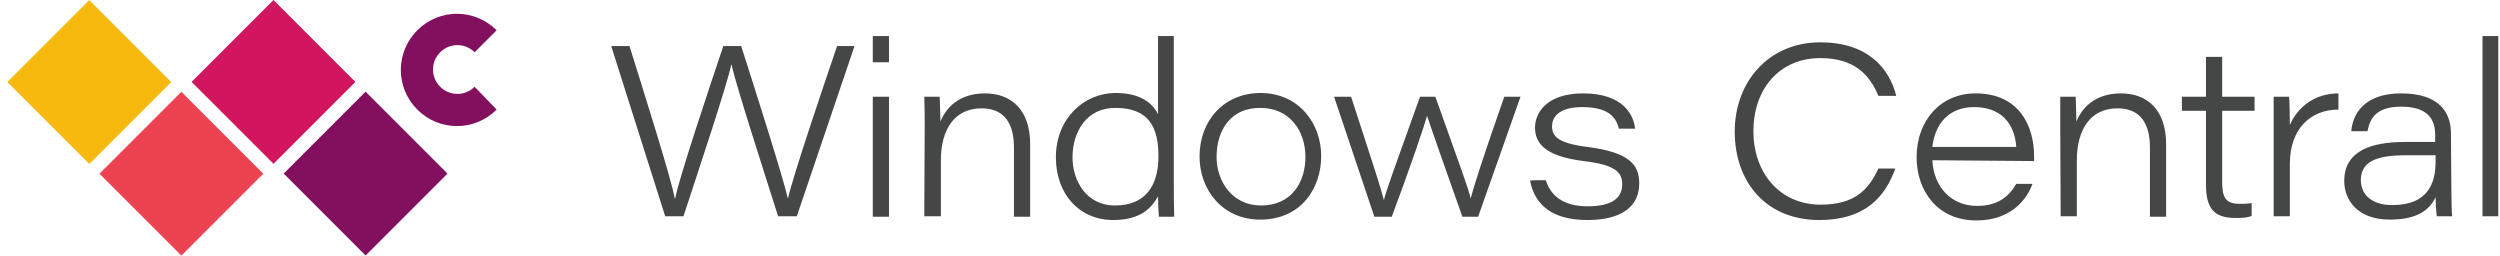
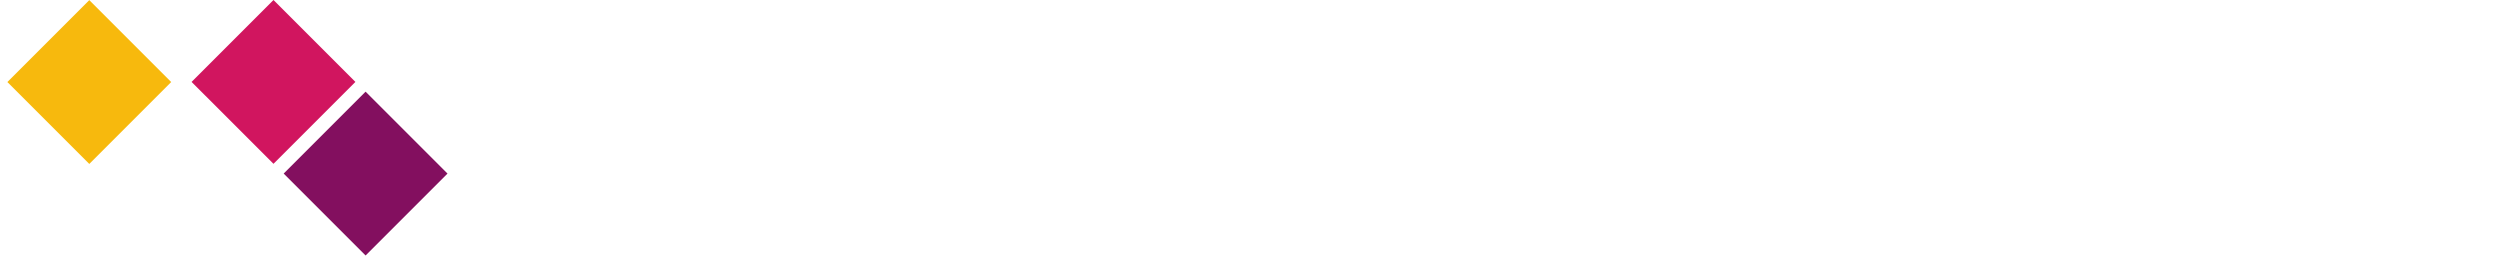
<svg xmlns="http://www.w3.org/2000/svg" width="313" height="32" viewBox="0 0 313 32" fill="none">
-   <path d="M83.282 27.079L76.524 5.766H78.812C80.475 11.12 84.062 22.401 84.478 24.844H84.53C85.049 22.193 88.792 11.017 90.56 5.766H92.795C94.354 10.601 98.201 22.712 98.617 24.792H98.669C99.345 21.829 103.087 10.809 104.803 5.766H106.986L99.76 27.079H97.421C95.862 22.141 92.067 10.445 91.599 8.106H91.547C91.079 10.497 87.389 21.517 85.569 27.079H83.282ZM109.273 4.519H111.301V7.794H109.273V4.519ZM109.273 12.108H111.301V27.131H109.273V12.108ZM115.771 15.903C115.771 14.655 115.771 13.252 115.719 12.108H117.642C117.694 12.628 117.694 14.031 117.746 15.227C118.37 13.616 119.982 11.692 123.308 11.692C126.687 11.692 128.975 13.824 128.975 18.034V27.131H126.947V18.45C126.947 15.695 125.908 13.564 122.893 13.564C119.462 13.564 117.798 16.267 117.798 20.061V27.079H115.719L115.771 15.903ZM146.96 4.519V22.712C146.96 24.168 146.96 25.675 147.012 27.131H145.089C145.037 26.403 144.985 25.468 144.985 24.584C144.257 25.884 142.958 27.547 139.371 27.547C135.056 27.547 132.197 24.22 132.197 19.698C132.197 14.811 135.732 11.64 139.683 11.64C143.374 11.64 144.569 13.46 144.985 14.291V4.519H146.96ZM134.277 19.698C134.277 22.661 136.044 25.727 139.579 25.727C143.53 25.727 145.037 23.128 145.037 19.542C145.037 15.955 143.841 13.512 139.683 13.512C136.044 13.46 134.277 16.527 134.277 19.698ZM165.414 19.542C165.414 23.492 162.971 27.495 157.773 27.495C153.042 27.495 150.183 23.752 150.183 19.594C150.183 15.175 153.146 11.64 157.877 11.64C162.711 11.692 165.414 15.539 165.414 19.542ZM152.315 19.646C152.315 22.712 154.29 25.727 157.877 25.727C161.619 25.727 163.439 22.921 163.439 19.646C163.439 16.319 161.411 13.512 157.825 13.512C154.082 13.46 152.315 16.319 152.315 19.646ZM169.157 12.108C172.172 21.361 172.848 23.44 173.263 25.052C173.627 23.648 174.355 21.673 177.786 12.108H179.709C183.036 21.413 183.868 23.7 184.128 24.844C184.492 23.44 185.583 19.957 188.338 12.108H190.366L185.063 27.131H183.088C181.217 21.829 179.189 16.111 178.67 14.499C178.306 15.799 176.642 20.737 174.251 27.131H172.068L167.026 12.108C167.078 12.108 169.157 12.108 169.157 12.108ZM193.537 22.557C194.16 24.584 195.824 25.831 198.787 25.831C201.958 25.831 203.101 24.688 203.101 23.076C203.101 21.621 202.322 20.633 198.267 20.165C193.277 19.542 192.185 17.826 192.185 15.955C192.185 14.136 193.64 11.692 198.215 11.692C203.257 11.692 204.557 14.447 204.713 16.111H202.685C202.425 15.123 201.854 13.408 198.111 13.408C194.992 13.408 194.316 14.811 194.316 15.799C194.316 17.099 195.096 17.93 198.735 18.398C204.089 19.074 205.233 20.685 205.233 22.972C205.233 25.675 203.257 27.547 198.735 27.547C194.316 27.547 192.133 25.623 191.561 22.609C191.509 22.557 193.537 22.557 193.537 22.557ZM237.306 21.049C236.058 24.636 233.511 27.547 227.793 27.547C221.035 27.547 217.188 22.712 217.188 16.475C217.188 10.237 221.451 5.298 227.897 5.298C233.771 5.298 236.526 8.469 237.41 12.004H235.174C234.083 9.353 232.159 7.274 227.897 7.274C222.803 7.274 219.528 11.12 219.528 16.423C219.528 21.621 222.803 25.623 227.949 25.623C232.263 25.623 233.979 23.7 235.174 21.101H237.306V21.049ZM241.932 20.061C242.088 23.388 244.271 25.779 247.546 25.779C250.093 25.779 251.497 24.636 252.432 23.024H254.46C253.732 25.052 251.705 27.599 247.442 27.599C242.452 27.599 239.957 23.752 239.957 19.698C239.957 15.071 242.972 11.692 247.338 11.692C252.9 11.692 254.668 15.903 254.668 19.542C254.668 19.698 254.668 19.905 254.668 20.165L241.932 20.061ZM252.432 18.398C252.328 16.371 251.237 13.408 247.182 13.408C243.907 13.408 242.244 15.591 241.932 18.398C241.984 18.398 252.432 18.398 252.432 18.398ZM257.943 15.903C257.943 14.655 257.943 13.252 257.943 12.108H259.866C259.918 12.628 259.918 14.031 259.97 15.227C260.594 13.616 262.205 11.692 265.532 11.692C268.911 11.692 271.198 13.824 271.198 18.034V27.131H269.171V18.45C269.171 15.695 268.131 13.564 265.116 13.564C261.685 13.564 260.022 16.267 260.022 20.061V27.079H257.995L257.943 15.903ZM273.173 12.108H276.188V7.118H278.216V12.108H282.27V13.876H278.216V22.817C278.216 24.74 278.683 25.52 280.399 25.52C280.815 25.52 281.491 25.52 281.906 25.416V27.027C281.283 27.287 280.659 27.287 279.879 27.287C277.072 27.287 276.188 25.987 276.188 23.024V13.876H273.173V12.108ZM284.661 16.215C284.661 14.915 284.661 13.512 284.661 12.108H286.585C286.637 12.524 286.689 14.031 286.689 15.643C287.728 13.252 289.964 11.692 292.771 11.692V13.72C289.34 13.72 286.689 16.059 286.689 20.529V27.079H284.661V16.215ZM306.91 23.596C306.91 24.844 306.962 26.767 307.014 27.079H305.09C304.987 26.455 304.935 25.208 304.935 24.688C304.155 26.351 302.543 27.495 299.216 27.495C295.006 27.495 293.498 24.896 293.498 22.66C293.498 18.866 296.929 17.774 301.088 17.774C303.115 17.774 304.415 17.774 304.883 17.774V16.89C304.883 15.071 304.103 13.356 300.62 13.356C297.501 13.356 296.721 14.811 296.409 16.423H294.382C294.538 14.395 295.89 11.692 300.62 11.692C305.558 11.692 306.858 14.239 306.858 16.683L306.91 23.596ZM304.987 19.438C304.519 19.438 303.479 19.438 301.244 19.438C297.449 19.438 295.578 20.269 295.578 22.557C295.578 24.22 296.773 25.675 299.528 25.675C303.999 25.675 304.935 22.921 304.935 20.217V19.438H304.987ZM310.809 27.079V4.519H312.784V27.079H310.809Z" fill="#454646" />
  <path d="M34.24 -4.22795e-05L23.985 10.255L34.24 20.51L44.496 10.255L34.24 -4.22795e-05Z" fill="#D1155F" />
  <path d="M45.772 11.476L35.517 21.731L45.772 31.986L56.027 21.731L45.772 11.476Z" fill="#830F5F" />
  <path d="M11.178 0.016L0.923 10.271L11.178 20.526L21.433 10.271L11.178 0.016Z" fill="#F7B90D" />
-   <path d="M22.709 11.49L12.454 21.745L22.709 32L32.964 21.745L22.709 11.49Z" fill="#ED4250" />
-   <path d="M62.177 13.72C59.422 16.475 55.004 16.475 52.248 13.72C49.493 10.965 49.493 6.546 52.248 3.791C55.004 1.036 59.422 1.036 62.177 3.791L59.422 6.546C58.226 5.35 56.303 5.35 55.108 6.546C53.912 7.742 53.912 9.665 55.108 10.861C56.303 12.056 58.226 12.056 59.422 10.861L62.177 13.72Z" fill="#830F5F" />
</svg>